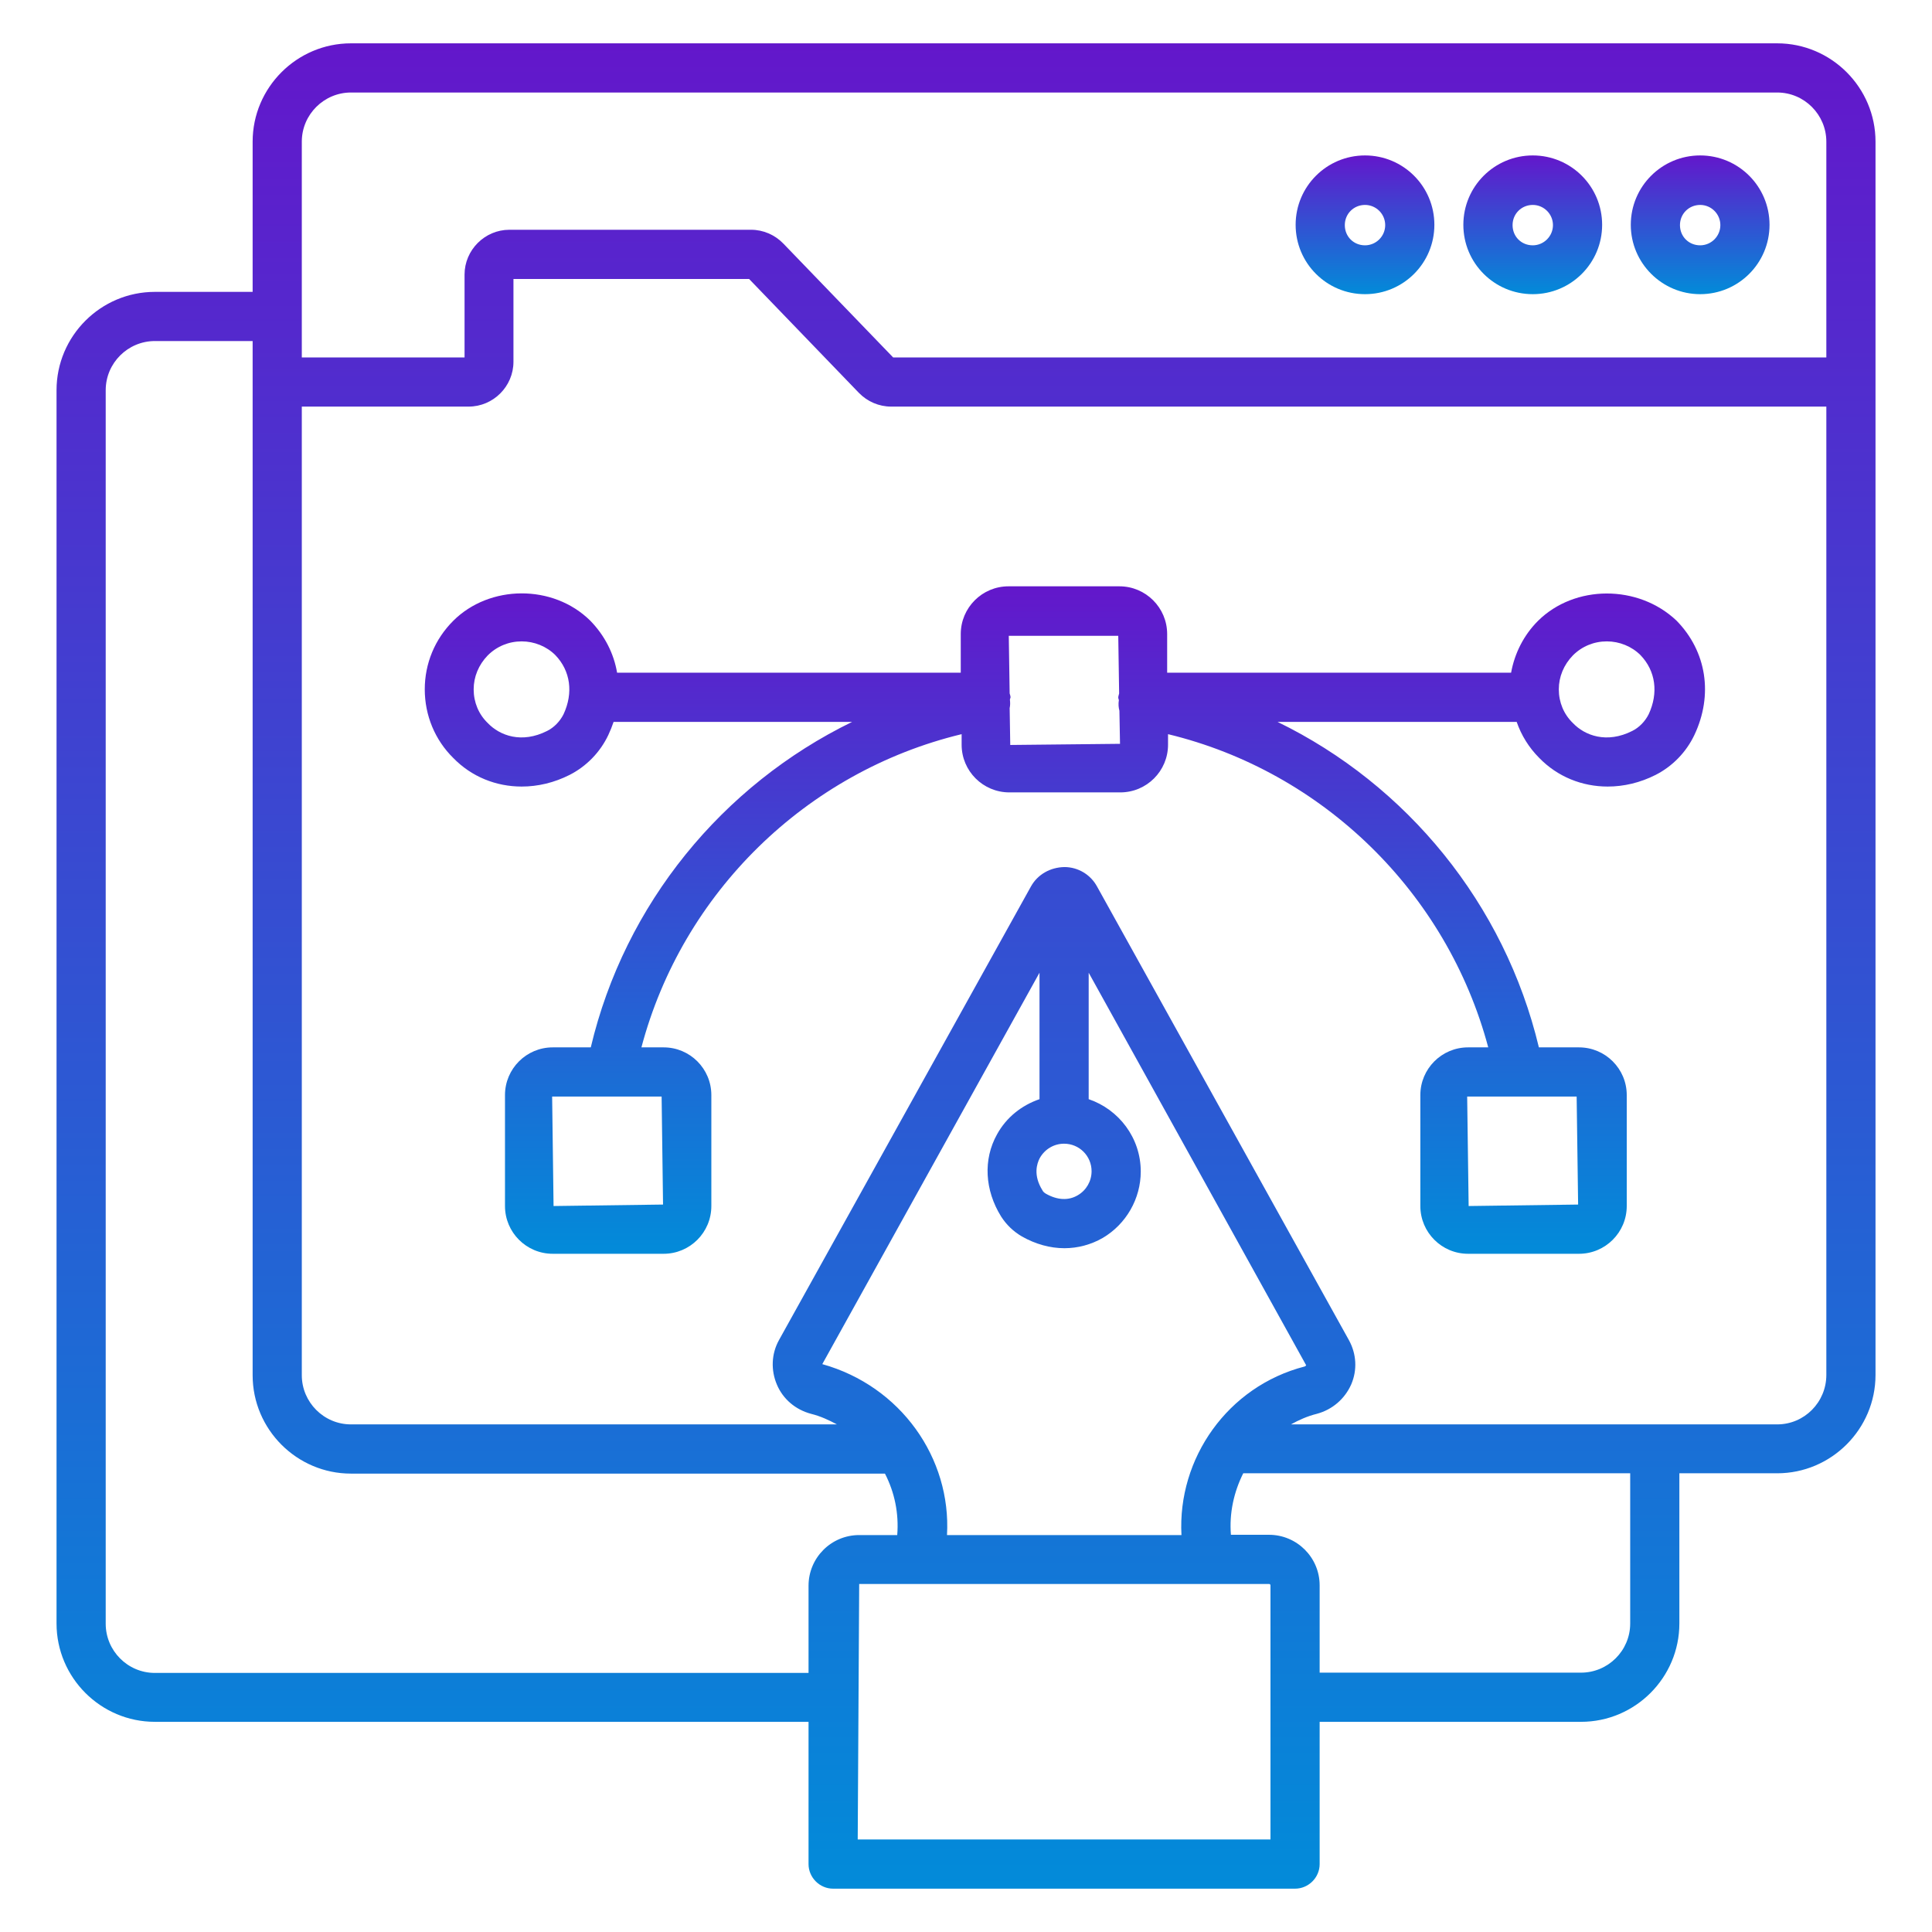
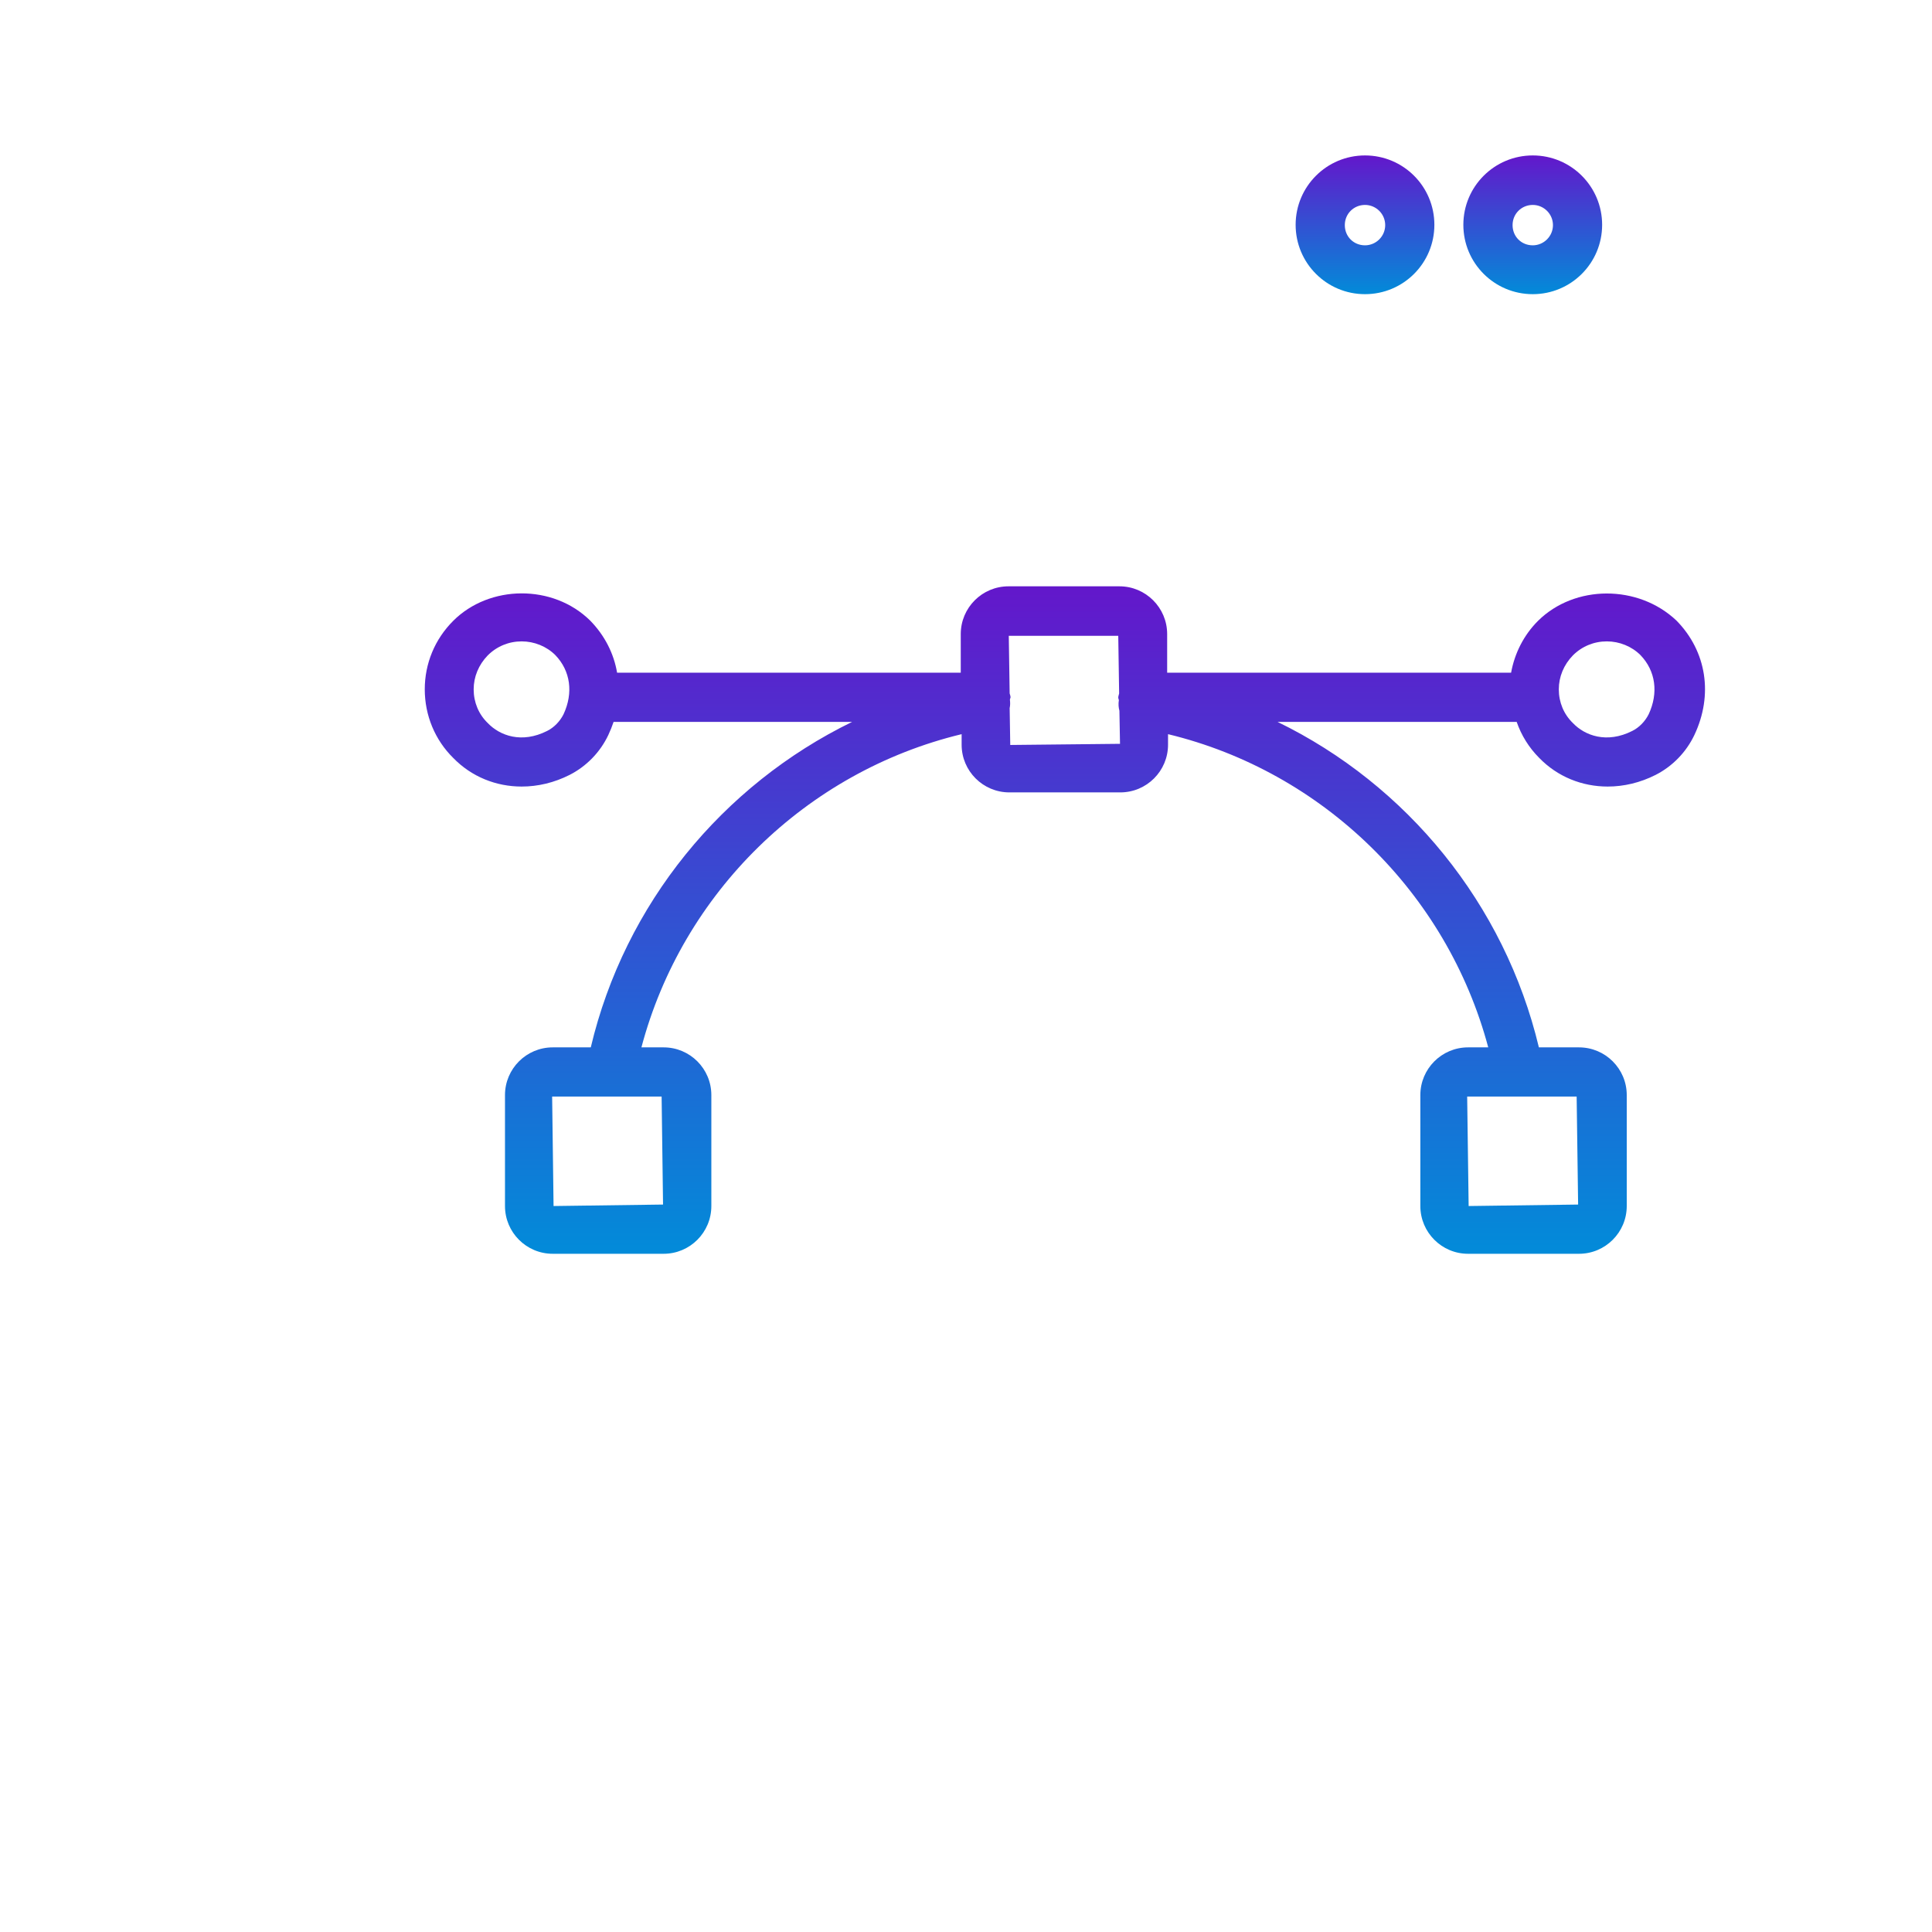
<svg xmlns="http://www.w3.org/2000/svg" width="42" height="42" viewBox="0 0 42 42" fill="none">
-   <path d="M36.96 6.395C37.794 6.395 38.468 5.721 38.468 4.887C38.468 4.054 37.794 3.379 36.96 3.379C36.127 3.379 35.452 4.054 35.452 4.887C35.452 5.721 36.133 6.395 36.96 6.395ZM36.96 4.455C37.202 4.455 37.399 4.652 37.399 4.894C37.399 5.135 37.202 5.333 36.96 5.333C36.712 5.333 36.521 5.142 36.521 4.894C36.521 4.645 36.718 4.455 36.96 4.455Z" fill="url(#paint0_linear_135_225)" />
-   <path d="M38.634 0.942H7.63C6.453 0.942 5.492 1.903 5.492 3.08V6.345H3.367C2.189 6.345 1.229 7.305 1.229 8.483V35.293C1.229 36.47 2.189 37.431 3.367 37.431H17.577V40.524C17.577 40.816 17.819 41.058 18.111 41.058H28.153C28.446 41.058 28.688 40.816 28.688 40.524V37.431H34.37C35.548 37.431 36.508 36.47 36.508 35.293V32.028H38.634C39.811 32.028 40.772 31.067 40.772 29.89V3.08C40.772 1.903 39.811 0.942 38.634 0.942ZM6.561 3.08C6.561 2.488 7.045 2.011 7.63 2.011H38.634C39.226 2.011 39.703 2.495 39.703 3.08V7.77H19.416L17.029 5.295C16.845 5.104 16.59 4.995 16.329 4.995H11.073C10.539 4.995 10.099 5.435 10.099 5.969V7.77H6.561V3.08ZM3.367 36.368C2.775 36.368 2.298 35.885 2.298 35.299V8.483C2.298 7.891 2.781 7.414 3.367 7.414H5.492V29.896C5.492 31.074 6.453 32.035 7.63 32.035H19.238C19.448 32.442 19.543 32.9 19.505 33.371H18.678C18.067 33.371 17.577 33.867 17.577 34.472V36.368H3.367ZM22.604 25.175C22.712 24.984 22.909 24.863 23.132 24.863C23.463 24.863 23.73 25.13 23.73 25.461C23.73 25.677 23.616 25.875 23.431 25.983C23.228 26.104 22.986 26.091 22.738 25.951C22.706 25.932 22.674 25.906 22.661 25.875C22.458 25.55 22.54 25.296 22.604 25.175ZM22.598 23.895C22.209 24.029 21.878 24.29 21.675 24.659C21.369 25.206 21.408 25.875 21.764 26.447C21.878 26.625 22.031 26.772 22.216 26.88C22.509 27.046 22.827 27.135 23.139 27.135C23.431 27.135 23.718 27.058 23.972 26.912C24.481 26.613 24.799 26.059 24.799 25.467C24.799 24.735 24.322 24.118 23.667 23.895V21.146L28.395 29.68C28.389 29.686 28.382 29.699 28.363 29.706C26.689 30.138 25.595 31.704 25.684 33.371H20.587C20.682 31.697 19.581 30.132 17.876 29.655L22.598 21.146V23.895ZM27.619 39.989H18.646L18.678 34.434H27.587C27.606 34.434 27.619 34.446 27.619 34.465V39.989ZM35.439 35.293C35.439 35.885 34.956 36.362 34.37 36.362H28.688V34.465C28.688 33.855 28.191 33.365 27.587 33.365H26.759C26.721 32.894 26.823 32.435 27.027 32.028H35.439V35.293ZM38.634 30.965H28.064C28.236 30.87 28.42 30.787 28.624 30.736C28.961 30.647 29.235 30.412 29.375 30.094C29.509 29.782 29.489 29.432 29.324 29.133L23.851 19.276C23.711 19.015 23.438 18.849 23.139 18.849C22.833 18.855 22.559 19.008 22.413 19.269L16.934 29.133C16.768 29.432 16.756 29.788 16.889 30.1C17.023 30.418 17.297 30.647 17.634 30.736C17.838 30.787 18.016 30.87 18.194 30.965H7.63C7.039 30.965 6.561 30.482 6.561 29.896V8.839H10.188C10.723 8.839 11.162 8.4 11.162 7.865V6.065H16.285L18.671 8.54C18.856 8.731 19.11 8.839 19.371 8.839H39.703V29.89C39.703 30.482 39.226 30.965 38.634 30.965Z" fill="url(#paint1_linear_135_225)" />
  <path d="M33.321 6.395C34.154 6.395 34.829 5.721 34.829 4.887C34.829 4.054 34.154 3.379 33.321 3.379C32.487 3.379 31.812 4.054 31.812 4.887C31.812 5.721 32.487 6.395 33.321 6.395ZM33.321 4.455C33.562 4.455 33.76 4.652 33.76 4.894C33.76 5.135 33.562 5.333 33.321 5.333C33.072 5.333 32.882 5.142 32.882 4.894C32.882 4.645 33.079 4.455 33.321 4.455Z" fill="url(#paint2_linear_135_225)" />
  <path d="M29.674 6.395C30.508 6.395 31.182 5.721 31.182 4.887C31.182 4.054 30.508 3.379 29.674 3.379C28.841 3.379 28.166 4.054 28.166 4.887C28.166 5.721 28.841 6.395 29.674 6.395ZM29.674 4.455C29.916 4.455 30.113 4.652 30.113 4.894C30.113 5.135 29.916 5.333 29.674 5.333C29.426 5.333 29.235 5.142 29.235 4.894C29.235 4.645 29.432 4.455 29.674 4.455Z" fill="url(#paint3_linear_135_225)" />
  <path d="M33.435 13.497C33.123 13.809 32.926 14.204 32.85 14.624H25.373V13.784C25.373 13.211 24.908 12.746 24.335 12.746H21.924C21.351 12.746 20.886 13.211 20.886 13.784V14.624H13.415C13.345 14.21 13.148 13.816 12.83 13.491C12.022 12.695 10.641 12.708 9.852 13.497C9.451 13.898 9.234 14.426 9.234 14.986C9.234 15.553 9.457 16.087 9.852 16.476C10.253 16.889 10.787 17.099 11.341 17.099C11.691 17.099 12.047 17.016 12.384 16.845C12.747 16.66 13.046 16.355 13.224 15.979C13.269 15.884 13.307 15.788 13.339 15.693H18.525C15.706 17.067 13.581 19.651 12.843 22.769H12.015C11.443 22.769 10.978 23.234 10.978 23.806V26.218C10.978 26.791 11.443 27.256 12.015 27.256H14.427C15 27.256 15.464 26.791 15.464 26.218V23.806C15.464 23.234 15 22.769 14.427 22.769H13.944C14.834 19.409 17.526 16.775 20.905 15.96V16.189C20.905 16.762 21.37 17.226 21.943 17.226H24.354C24.927 17.226 25.392 16.762 25.392 16.189V15.96C28.764 16.775 31.456 19.409 32.353 22.769H31.914C31.342 22.769 30.877 23.234 30.877 23.806V26.218C30.877 26.791 31.342 27.256 31.914 27.256H34.326C34.899 27.256 35.364 26.791 35.364 26.218V23.806C35.364 23.234 34.899 22.769 34.326 22.769H33.454C32.71 19.651 30.584 17.061 27.772 15.693H32.971C33.073 15.986 33.238 16.253 33.461 16.476C33.862 16.889 34.396 17.099 34.95 17.099C35.3 17.099 35.656 17.016 35.993 16.845C36.356 16.66 36.655 16.355 36.834 15.979C37.247 15.107 37.101 14.159 36.445 13.491C35.612 12.702 34.231 12.708 33.435 13.497ZM12.251 15.527C12.174 15.68 12.047 15.814 11.894 15.89C11.341 16.17 10.864 15.992 10.603 15.718C10.405 15.527 10.297 15.266 10.297 14.986C10.297 14.713 10.405 14.452 10.603 14.248C10.8 14.051 11.061 13.943 11.341 13.943C11.614 13.943 11.882 14.051 12.073 14.242C12.403 14.585 12.467 15.063 12.251 15.527ZM14.414 26.186L12.034 26.218L12.003 23.838H14.383L14.414 26.186ZM34.307 26.186L31.927 26.218L31.895 23.838H34.275L34.307 26.186ZM21.962 16.195L21.949 15.394C21.962 15.336 21.962 15.279 21.955 15.216V15.209C21.955 15.19 21.968 15.177 21.968 15.158C21.968 15.126 21.955 15.101 21.949 15.075L21.93 13.822H24.31L24.329 15.075C24.323 15.107 24.31 15.133 24.31 15.165C24.31 15.184 24.316 15.196 24.323 15.216V15.222C24.31 15.305 24.316 15.381 24.335 15.451L24.348 16.17L21.962 16.195ZM35.841 15.527C35.764 15.68 35.637 15.814 35.484 15.89C34.931 16.17 34.453 15.992 34.193 15.718C33.995 15.527 33.887 15.266 33.887 14.986C33.887 14.713 33.995 14.452 34.193 14.248C34.39 14.051 34.651 13.943 34.931 13.943C35.204 13.943 35.472 14.051 35.663 14.242C35.993 14.585 36.057 15.063 35.841 15.527Z" fill="url(#paint4_linear_135_225)" />
  <defs>
    <linearGradient id="paint0_linear_135_225" x1="36.96" y1="3.379" x2="36.96" y2="6.395" gradientUnits="userSpaceOnUse">
      <stop stop-color="#6317CB" />
      <stop offset="1" stop-color="#028BD9" />
    </linearGradient>
    <linearGradient id="paint1_linear_135_225" x1="21" y1="0.942" x2="21" y2="41.058" gradientUnits="userSpaceOnUse">
      <stop stop-color="#6317CB" />
      <stop offset="1" stop-color="#028BD9" />
    </linearGradient>
    <linearGradient id="paint2_linear_135_225" x1="33.321" y1="3.379" x2="33.321" y2="6.395" gradientUnits="userSpaceOnUse">
      <stop stop-color="#6317CB" />
      <stop offset="1" stop-color="#028BD9" />
    </linearGradient>
    <linearGradient id="paint3_linear_135_225" x1="29.674" y1="3.379" x2="29.674" y2="6.395" gradientUnits="userSpaceOnUse">
      <stop stop-color="#6317CB" />
      <stop offset="1" stop-color="#028BD9" />
    </linearGradient>
    <linearGradient id="paint4_linear_135_225" x1="23.15" y1="12.746" x2="23.15" y2="27.256" gradientUnits="userSpaceOnUse">
      <stop stop-color="#6317CB" />
      <stop offset="1" stop-color="#028BD9" />
    </linearGradient>
  </defs>
</svg>